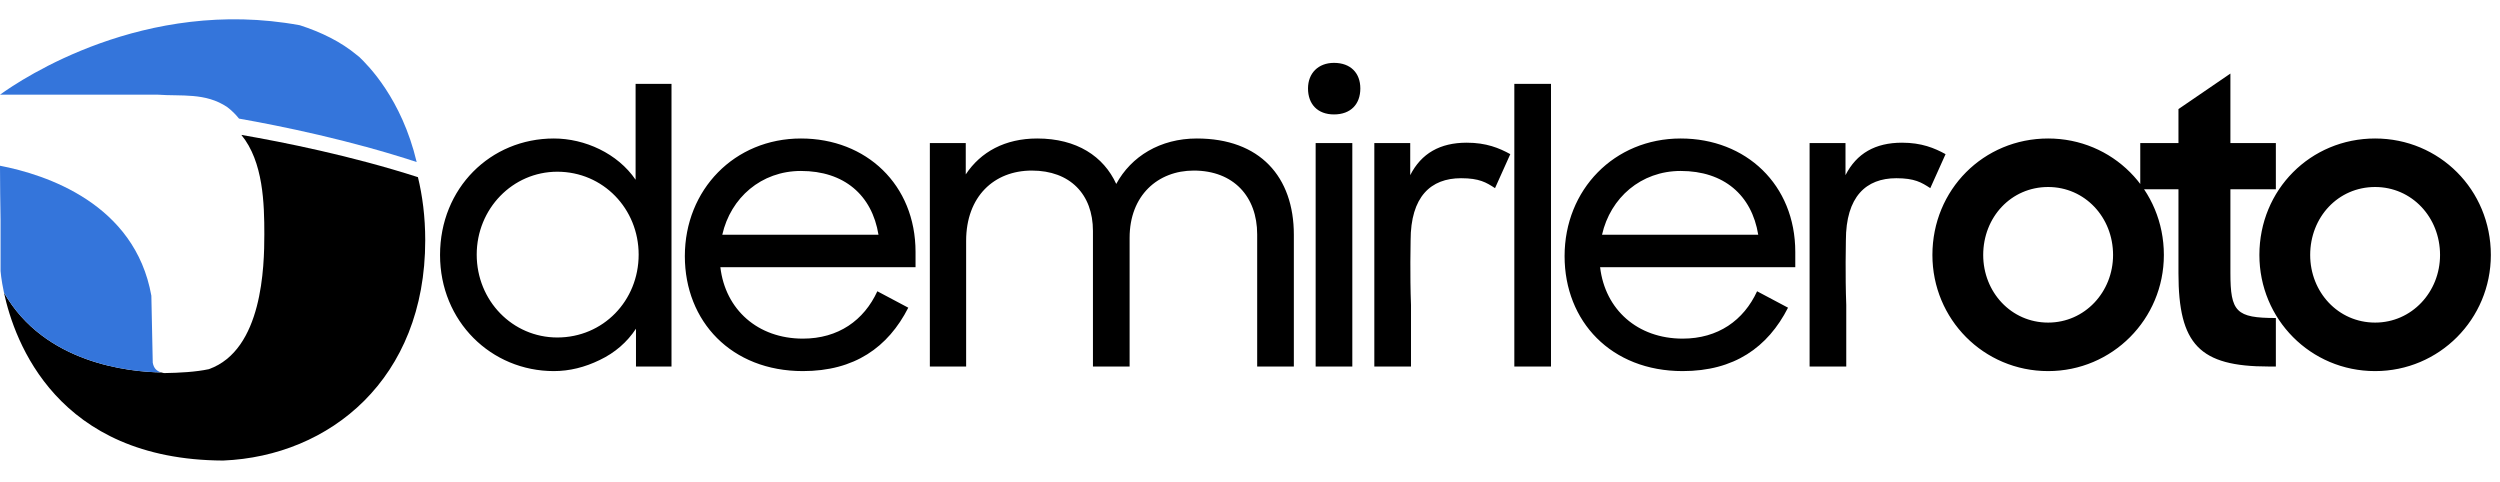
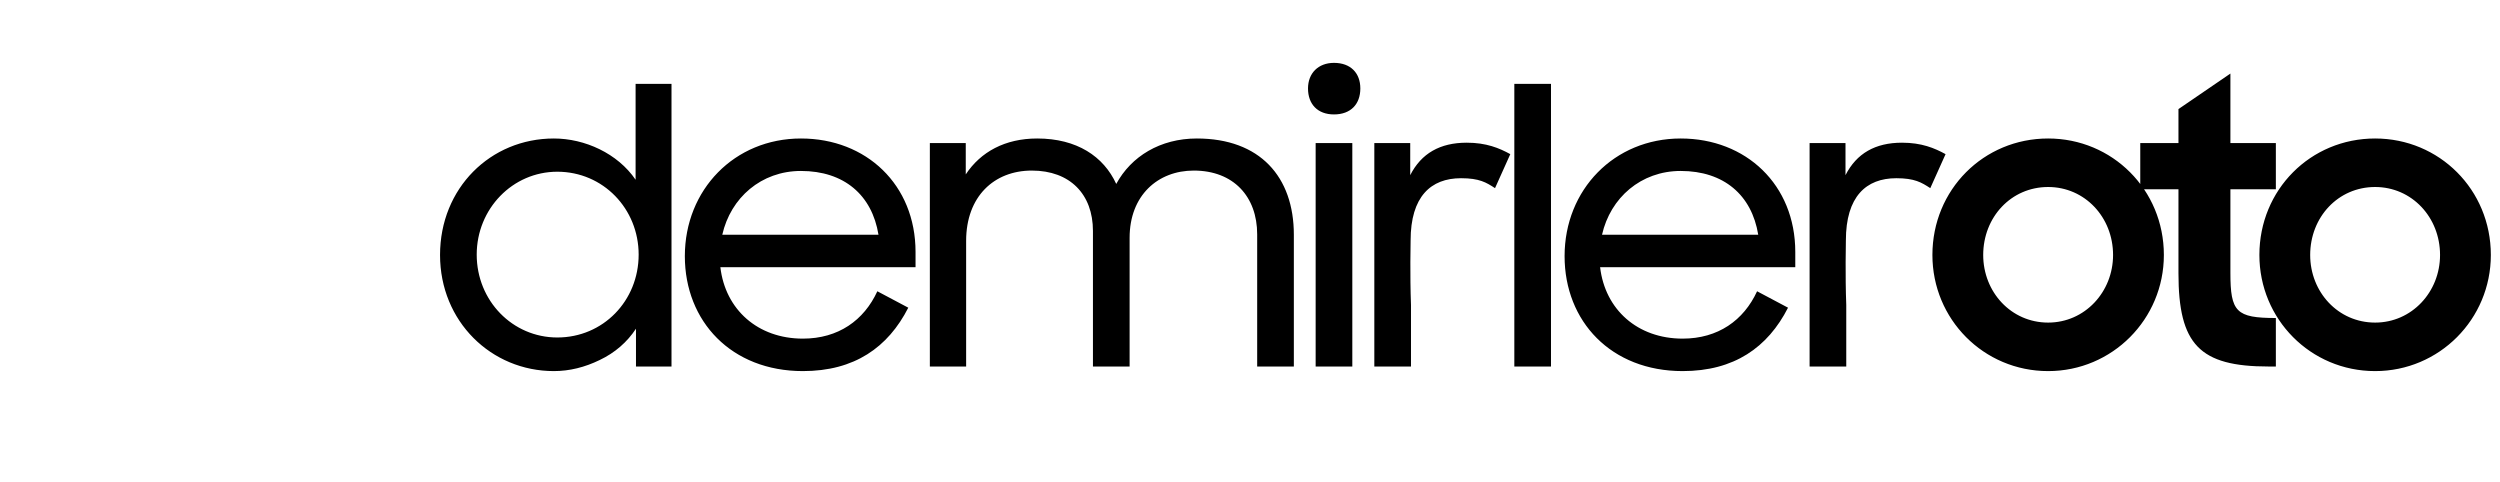
<svg xmlns="http://www.w3.org/2000/svg" width="648" height="125" viewBox="0 0 648 125" fill="none">
  <path d="M143.561 96.188C127.325 96.188 114.059 83.318 114.059 66.092C114.059 48.767 127.127 35.897 143.561 35.897C151.58 35.897 160.094 39.758 164.747 46.589V21.74H174.053V95H164.846V85.199C162.569 88.664 159.401 91.436 155.441 93.317C151.58 95.198 147.62 96.188 143.561 96.188ZM144.452 87.476C156.332 87.476 165.539 77.972 165.539 65.993C165.539 54.113 156.332 44.51 144.452 44.51C132.869 44.51 123.563 54.113 123.563 65.993C123.563 77.972 132.869 87.476 144.452 87.476ZM208.103 96.188C189.59 96.188 177.512 83.318 177.512 66.389C177.512 49.163 190.382 35.897 207.608 35.897C224.537 35.897 237.308 47.876 237.308 65.3V69.26H186.719C188.006 80.249 196.421 87.773 208.103 87.773C217.31 87.773 223.943 83.021 227.408 75.497L235.427 79.754C230.18 90.05 221.468 96.188 208.103 96.188ZM207.608 44.312C197.312 44.312 189.392 51.242 187.214 60.845H227.705C226.022 50.549 218.795 44.312 207.608 44.312ZM241.018 95V37.085H250.324V45.203C254.185 39.362 260.521 35.897 268.837 35.897C279.133 35.897 286.063 40.55 289.33 47.678C293.191 40.55 300.715 35.897 310.219 35.897C326.554 35.897 335.365 45.797 335.365 60.845V95H325.861V60.746C325.861 50.945 319.723 44.213 309.427 44.213C300.121 44.213 292.795 50.648 292.795 61.637V95H283.291V59.855C283.291 50.351 277.351 44.213 267.451 44.213C257.65 44.213 250.423 50.945 250.423 62.429V95H241.018ZM341.016 95V37.085H350.52V95H341.016ZM339.036 22.928C339.036 18.968 341.709 16.295 345.768 16.295C350.124 16.295 352.599 18.968 352.599 22.928C352.599 26.987 350.124 29.66 345.768 29.66C341.511 29.66 339.036 26.987 339.036 22.928ZM356.225 95V37.085H365.531V45.401C368.402 39.758 373.253 36.986 380.183 36.986C385.232 36.986 388.598 38.372 391.469 39.956L387.509 48.767C385.232 47.282 383.45 46.193 378.698 46.193C370.877 46.193 365.63 50.945 365.63 62.33C365.63 62.924 365.432 71.141 365.729 79.061V95H356.225ZM392.514 95V21.74H402.018V95H392.514ZM436.132 96.188C417.619 96.188 405.541 83.318 405.541 66.389C405.541 49.163 418.411 35.897 435.637 35.897C452.566 35.897 465.337 47.876 465.337 65.3V69.26H414.748C416.035 80.249 424.45 87.773 436.132 87.773C445.339 87.773 451.972 83.021 455.437 75.497L463.456 79.754C458.209 90.05 449.497 96.188 436.132 96.188ZM435.637 44.312C425.341 44.312 417.421 51.242 415.243 60.845H455.734C454.051 50.549 446.824 44.312 435.637 44.312ZM469.047 95V37.085H478.353V45.401C481.224 39.758 486.075 36.986 493.005 36.986C498.054 36.986 501.42 38.372 504.291 39.956L500.331 48.767C498.054 47.282 496.272 46.193 491.52 46.193C483.699 46.193 478.452 50.945 478.452 62.33C478.452 62.924 478.254 71.141 478.551 79.061V95H469.047ZM530.877 96.188C514.146 96.188 500.88 82.724 500.88 66.092C500.88 49.163 514.146 35.897 530.877 35.897C547.509 35.897 560.874 49.163 560.874 66.092C560.874 82.724 547.509 96.188 530.877 96.188ZM530.877 83.615C540.381 83.615 547.707 75.695 547.707 66.092C547.707 56.291 540.381 48.47 530.877 48.47C521.274 48.47 514.047 56.291 514.047 66.092C514.047 75.695 521.274 83.615 530.877 83.615ZM554.757 49.064V37.085H564.657V28.274L578.121 19.067V37.085H589.902V49.064H578.121V70.745C578.121 80.843 579.606 82.427 589.902 82.427V95H588.021C570.102 95 564.657 89.258 564.657 70.844V49.064H554.757ZM615.63 96.188C598.899 96.188 585.633 82.724 585.633 66.092C585.633 49.163 598.899 35.897 615.63 35.897C632.262 35.897 645.627 49.163 645.627 66.092C645.627 82.724 632.262 96.188 615.63 96.188ZM615.63 83.615C625.134 83.615 632.46 75.695 632.46 66.092C632.46 56.291 625.134 48.47 615.63 48.47C606.027 48.47 598.8 56.291 598.8 66.092C598.8 75.695 606.027 83.615 615.63 83.615Z" fill="black" />
-   <path d="M93.149 14.784L92.489 14.261C88.372 10.823 83.266 8.337 77.738 6.549C77.715 6.549 77.704 6.537 77.681 6.537C37.464 -0.827 5.676 20.441 0 24.541H40.91C46.938 24.994 53.251 23.937 58.915 27.77C60.073 28.645 61.074 29.65 61.955 30.744C72.859 32.67 90.665 36.306 108 42C104.097 25.556 95.357 16.914 93.149 14.784Z" fill="#3475DB" />
-   <path d="M108.329 45.921C91.097 40.379 73.398 36.839 62.559 34.966C68.284 41.933 68.514 52.91 68.514 60.697C68.514 69.029 68.084 90.713 54.133 95.689C50.763 96.413 46.603 96.638 42.51 96.706C42.247 96.662 42.01 96.603 41.785 96.534C33.671 96.398 11.489 94.275 1.022 75.823C3.767 88.645 14.816 119.178 57.818 119.374C85.483 118.243 110.22 98.244 110.22 62.302C110.221 56.14 109.486 50.696 108.329 45.921Z" fill="black" />
-   <path d="M41.785 96.533C40.516 96.148 39.843 95.368 39.593 94.003L39.231 76.649C34.981 52.749 11.849 45.242 0 42.958V43.24C0 47.989 0.079 52.376 0.147 56.977V70.251C0.147 70.251 0.292 72.413 1.022 75.823C11.489 94.275 33.671 96.399 41.785 96.533Z" fill="#3475DB" />
</svg>